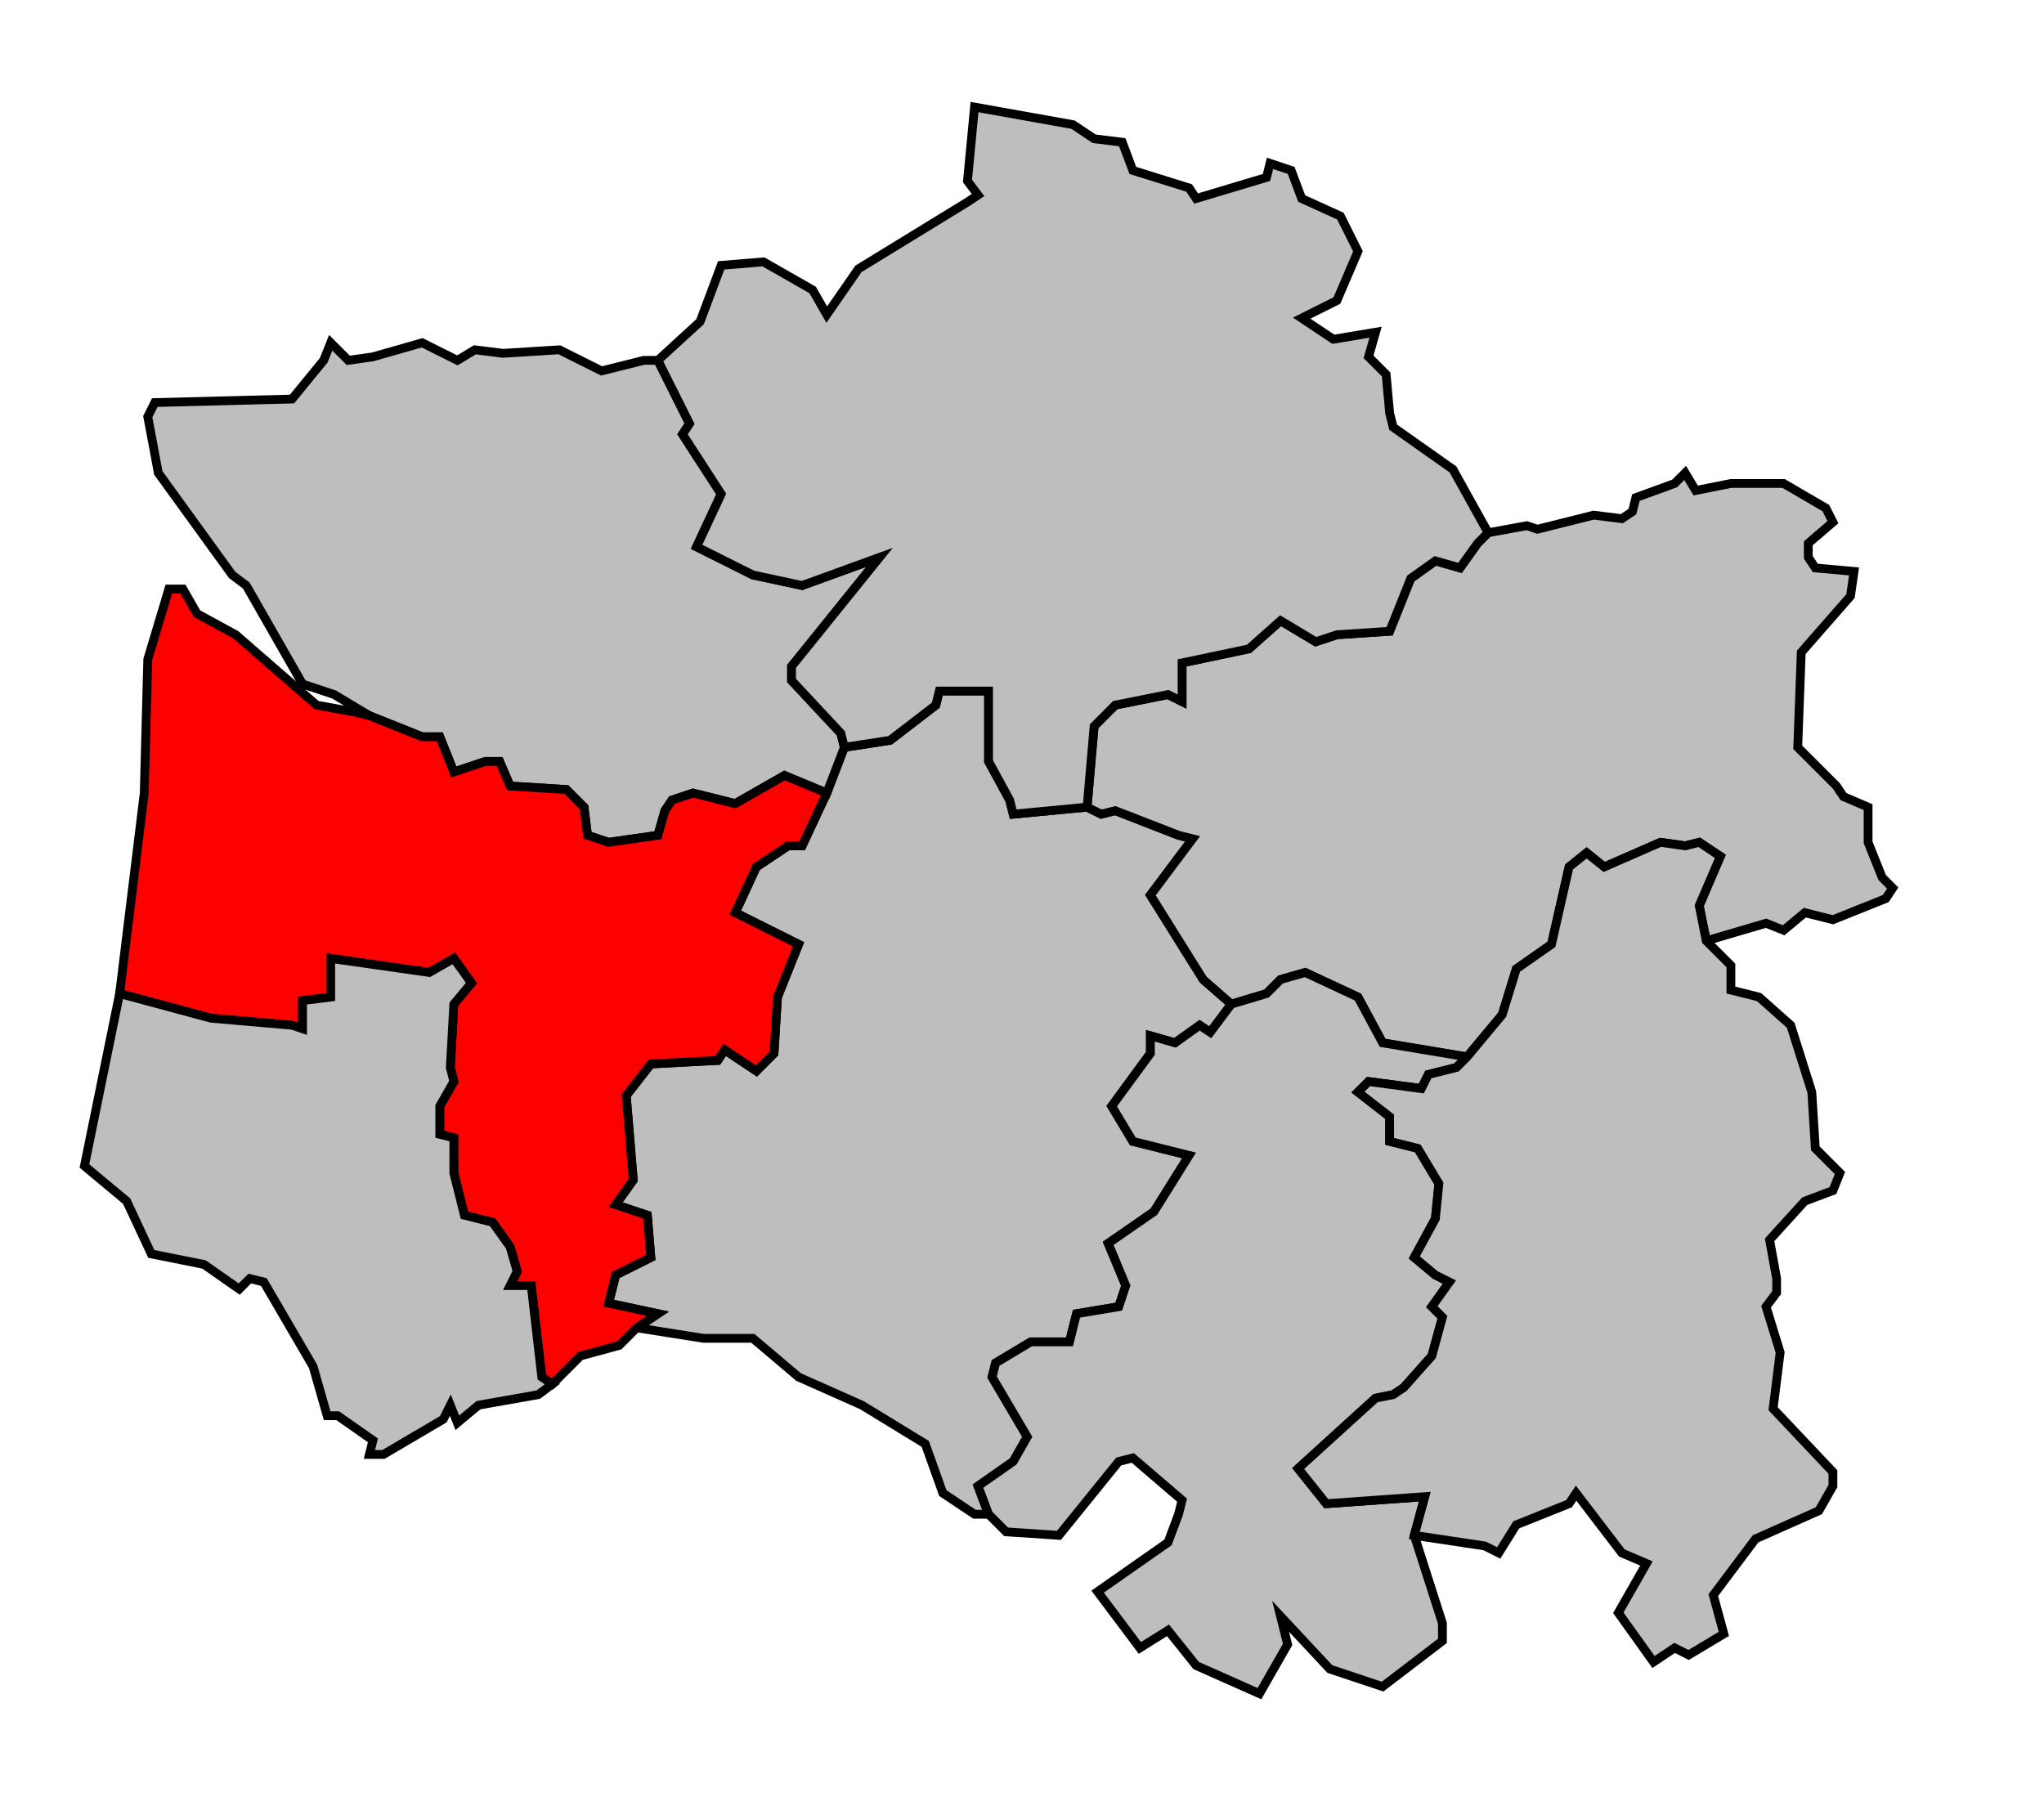
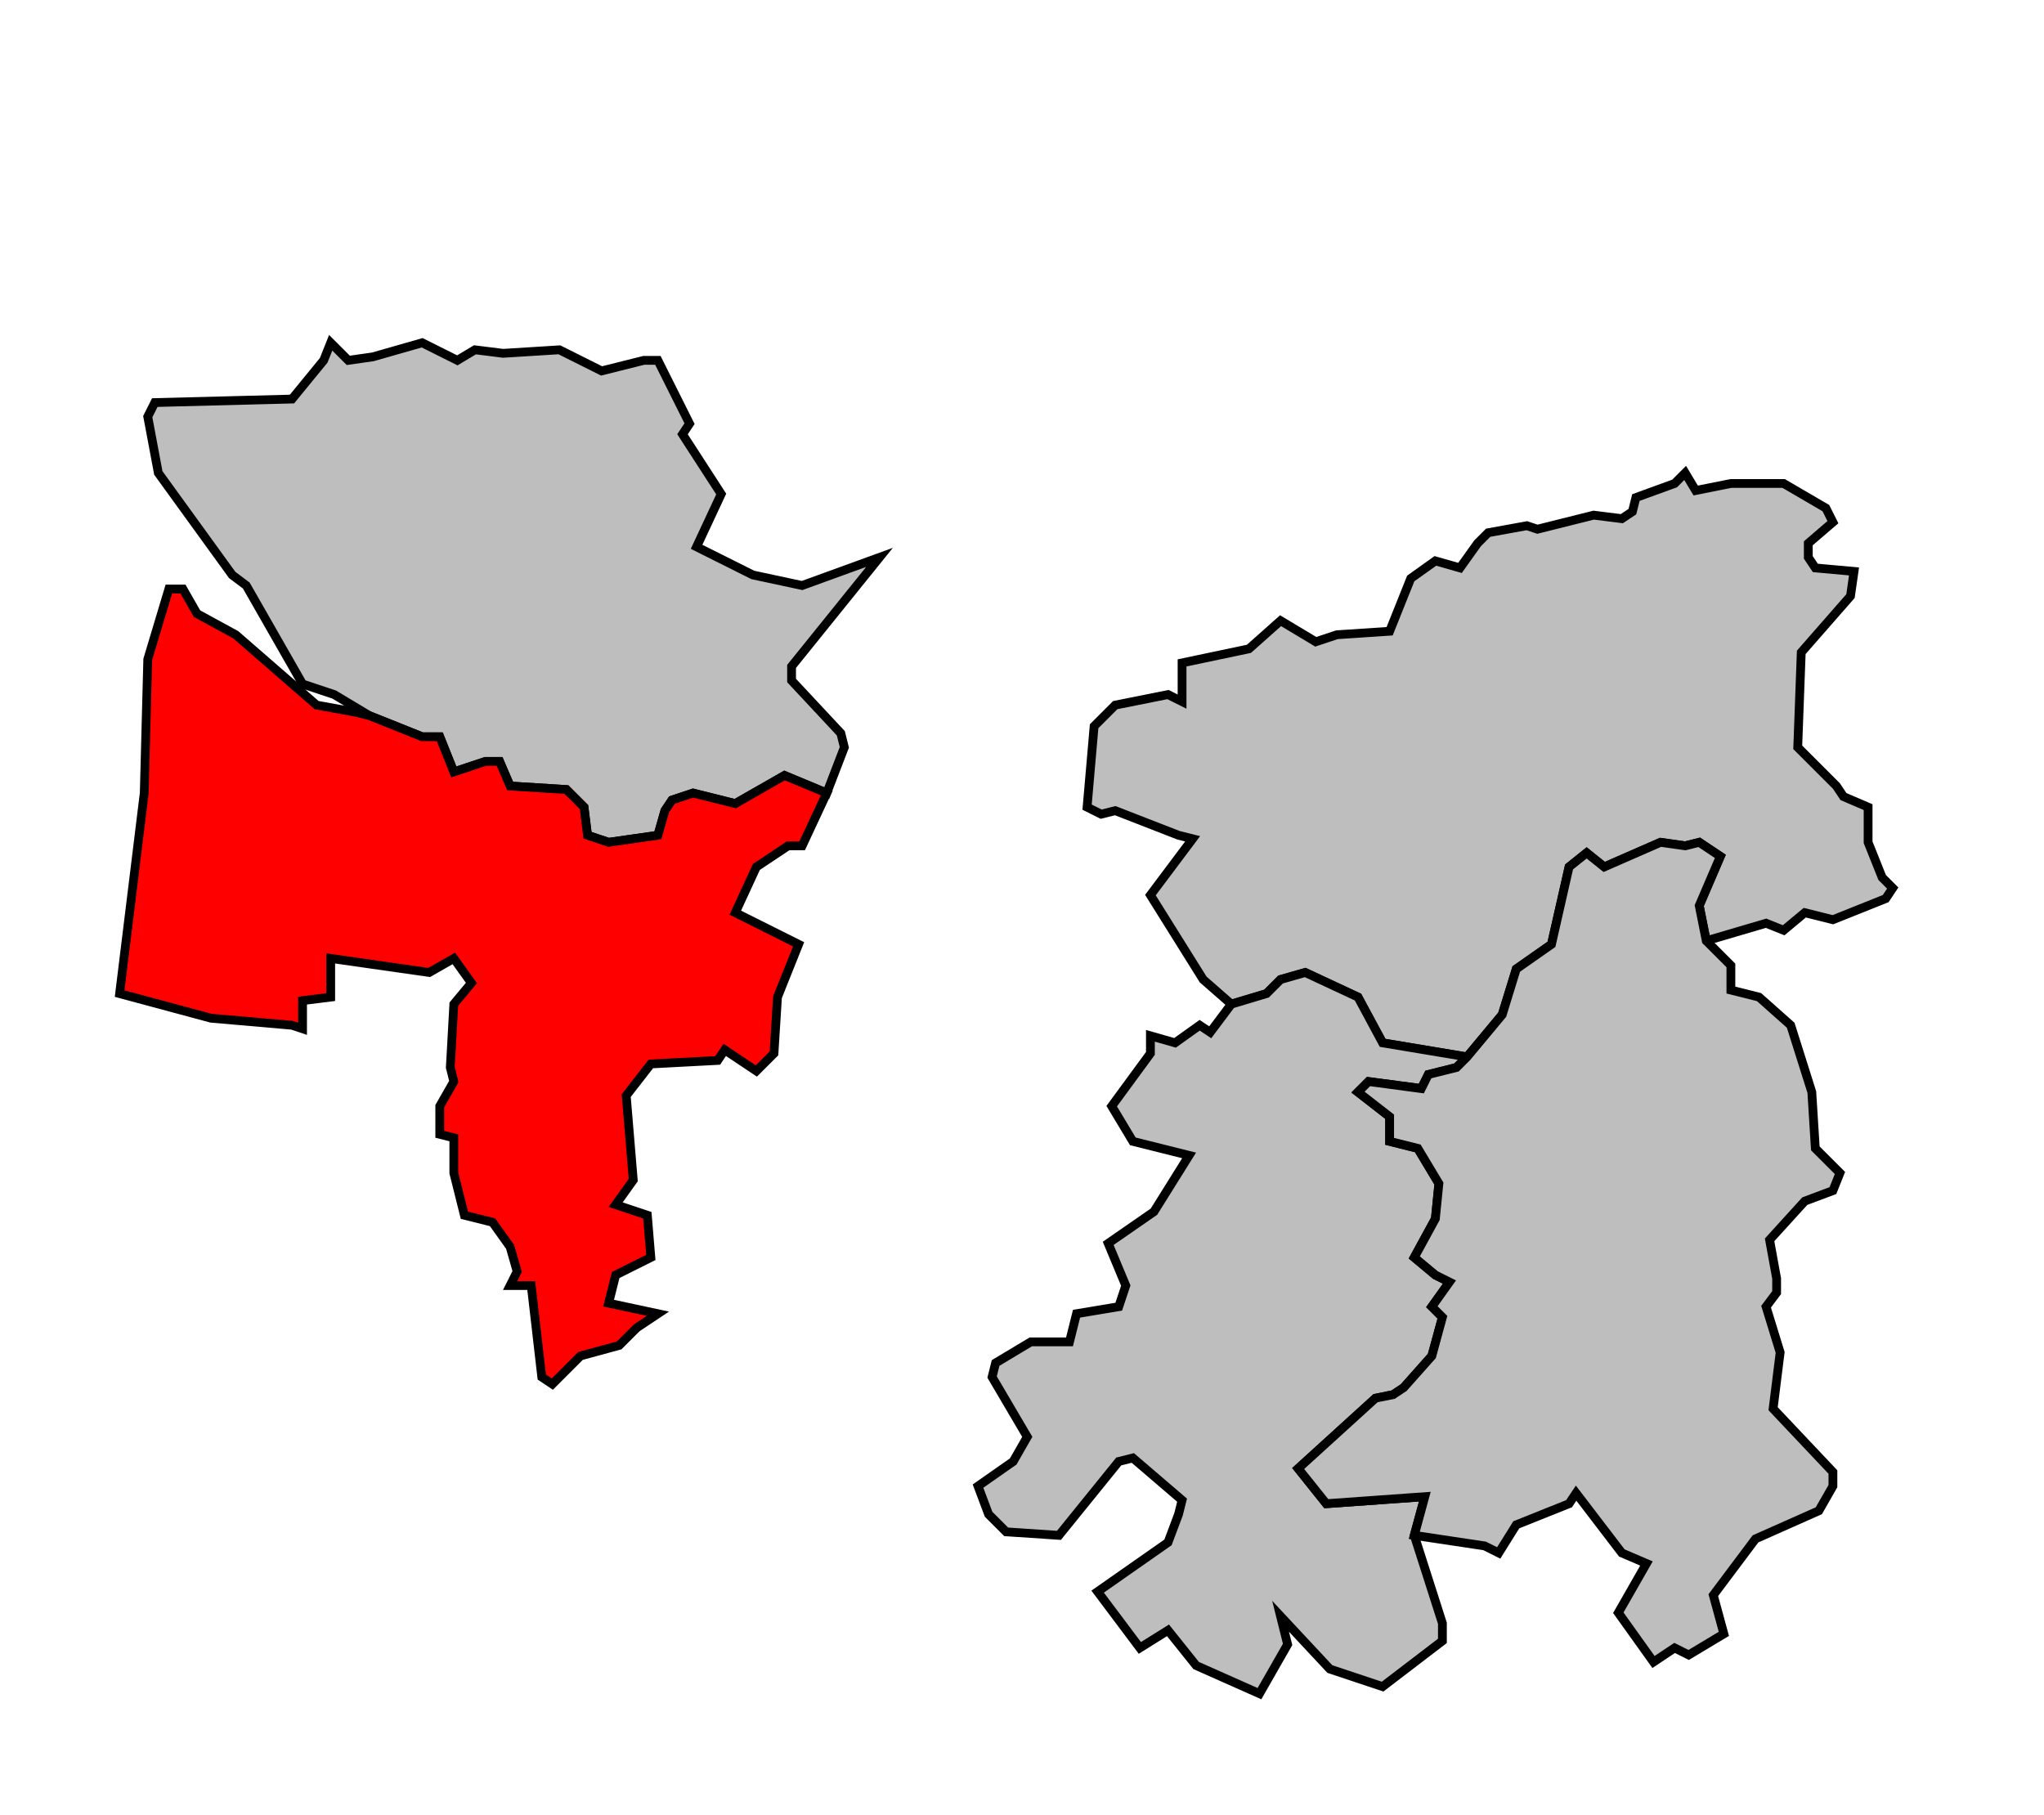
<svg xmlns="http://www.w3.org/2000/svg" width="562px" height="499px" viewBox="19 4 581 503" preserveAspectRatio="xMidYMid meet" version="1.1">
-   <polygon points="228, 257 234, 244 243, 238 247, 238 254, 223 259, 210 272, 208 285, 198 286, 194 300, 194 300, 214 306, 225 307, 229 328, 227 332, 229 336, 228 354, 235 358, 236 346, 252 361, 276 369, 283 363, 291 360, 289 353, 294 346, 292 346, 297 335, 312 341, 322 357, 326 347, 342 334, 351 339, 363 337, 369 325, 371 323, 379 312, 379 302, 385 301, 389 311, 406 307, 413 297, 420 300, 428 296, 428 287, 422 282, 408 264, 397 246, 389 233, 378 219, 378 200, 375 206, 371 192, 368 194, 360 204, 355 203, 343 194, 340 199, 333 197, 309 204, 300 223, 299 225, 296 234, 302 239, 297 240, 281 246, 266 228, 257 " style="opacity:1;fill:#bebebe;fill-opacity:1;stroke:#000000;stroke-width:2.5;stroke-miterlimit:4;stroke-dasharray:none;stroke-opacity:1" />
  <polygon points="63, 112 102, 111 111, 100 113, 95 118, 100 125, 99 139, 95 149, 100 154, 97 162, 98 178, 97 190, 103 202, 100 206, 100 215, 118 213, 121 224, 138 217, 153 233, 161 247, 164 269, 156 244, 187 244, 191 258, 206 259, 210 254, 223 242, 218 228, 226 216, 223 210, 225 208, 228 206, 235 192, 237 186, 235 185, 227 180, 222 164, 221 161, 214 157, 214 148, 217 144, 207 139, 207 124, 201 114, 195 105, 192 89, 164 85, 161 64, 132 61, 116 63, 112 " style="opacity:1;fill:#bebebe;fill-opacity:1;stroke:#000000;stroke-width:2.5;stroke-miterlimit:4;stroke-dasharray:none;stroke-opacity:1" />
  <polygon points="328, 227 330, 204 336, 198 351, 195 355, 197 355, 186 374, 182 383, 174 393, 180 399, 178 414, 177 420, 162 427, 157 434, 159 439, 152 442, 149 453, 147 456, 148 472, 144 480, 145 483, 143 484, 139 495, 135 498, 132 501, 137 511, 135 526, 135 538, 142 540, 146 533, 152 533, 156 535, 159 546, 160 545, 167 531, 183 530, 210 541, 221 543, 224 550, 227 550, 237 554, 247 557, 250 555, 253 540, 259 532, 257 526, 262 521, 260 504, 265 502, 255 508, 241 502, 237 498, 238 491, 237 475, 244 470, 240 465, 244 460, 266 450, 273 446, 286 436, 298 412, 294 405, 281 390, 274 383, 276 379, 280 369, 283 361, 276 346, 252 358, 236 354, 235 336, 228 332, 229 328, 227 " style="opacity:1;fill:#bebebe;fill-opacity:1;stroke:#000000;stroke-width:2.5;stroke-miterlimit:4;stroke-dasharray:none;stroke-opacity:1" />
  <polygon points="369, 283 379, 280 383, 276 390, 274 405, 281 412, 294 436, 298 433, 301 425, 303 423, 307 408, 305 405, 308 414, 315 414, 322 422, 324 428, 334 427, 344 421, 355 427, 360 431, 362 426, 369 429, 372 426, 383 418, 392 415, 394 410, 395 388, 415 396, 425 424, 423 421, 434 429, 459 429, 464 412, 477 397, 472 383, 457 385, 465 377, 479 359, 471 351, 461 343, 466 331, 450 351, 436 354, 428 355, 424 341, 412 337, 413 320, 434 305, 433 300, 428 297, 420 307, 413 311, 406 301, 389 302, 385 312, 379 323, 379 325, 371 337, 369 339, 363 334, 351 347, 342 357, 326 341, 322 335, 312 346, 297 346, 292 353, 294 360, 289 363, 291 369, 283 " style="opacity:1;fill:#bebebe;fill-opacity:1;stroke:#000000;stroke-width:2.5;stroke-miterlimit:4;stroke-dasharray:none;stroke-opacity:1" />
-   <polygon points="206, 100 218, 89 224, 73 236, 72 250, 80 254, 87 263, 74 294, 55 297, 53 294, 49 296, 28 324, 33 330, 37 338, 38 341, 46 357, 51 359, 54 379, 48 380, 44 386, 46 389, 54 400, 59 405, 69 399, 83 389, 88 398, 94 410, 92 408, 99 413, 104 414, 115 415, 119 432, 131 442, 149 439, 152 434, 159 427, 157 420, 162 414, 177 399, 178 393, 180 383, 174 374, 182 355, 186 355, 197 351, 195 336, 198 330, 204 328, 227 307, 229 306, 225 300, 214 300, 194 286, 194 285, 198 272, 208 259, 210 258, 206 244, 191 244, 187 269, 156 247, 164 233, 161 217, 153 224, 138 213, 121 215, 118 206, 100 " style="opacity:1;fill:#bebebe;fill-opacity:1;stroke:#000000;stroke-width:2.5;stroke-miterlimit:4;stroke-dasharray:none;stroke-opacity:1" />
  <polygon points="53, 280 60, 223 61, 185 67, 165 71, 165 75, 172 86, 178 109, 198 120, 200 124, 201 139, 207 144, 207 148, 217 157, 214 161, 214 164, 221 180, 222 185, 227 186, 235 192, 237 206, 235 208, 228 210, 225 216, 223 228, 226 242, 218 254, 223 247, 238 243, 238 234, 244 228, 257 246, 266 240, 281 239, 297 234, 302 225, 296 223, 299 204, 300 197, 309 199, 333 194, 340 203, 343 204, 355 194, 360 192, 368 206, 371 200, 375 195, 380 184, 383 176, 391 173, 389 170, 363 164, 363 166, 359 164, 352 159, 345 151, 343 148, 331 148, 321 144, 320 144, 312 148, 305 147, 301 148, 283 153, 277 148, 270 141, 274 113, 270 113, 281 105, 282 105, 290 102, 289 79, 287 53, 280 " style="opacity:1;fill:#ff0000;fill-opacity:1;stroke:#000000;stroke-width:2.5;stroke-miterlimit:4;stroke-dasharray:none;stroke-opacity:1" />
  <polygon points="429, 372 426, 369 431, 362 427, 360 421, 355 427, 344 428, 334 422, 324 414, 322 414, 315 405, 308 408, 305 423, 307 425, 303 433, 301 436, 298 446, 286 450, 273 460, 266 465, 244 470, 240 475, 244 491, 237 498, 238 502, 237 508, 241 502, 255 504, 265 511, 272 511, 279 519, 281 528, 289 534, 308 535, 324 542, 331 540, 336 532, 339 522, 350 524, 361 524, 365 521, 369 525, 382 523, 398 540, 416 540, 420 536, 427 518, 435 506, 451 509, 462 499, 468 495, 466 489, 470 479, 456 487, 442 480, 439 467, 422 465, 425 450, 431 445, 439 441, 437 421, 434 424, 423 396, 425 388, 415 410, 395 415, 394 418, 392 426, 383 429, 372 " style="opacity:1;fill:#bebebe;fill-opacity:1;stroke:#000000;stroke-width:2.5;stroke-miterlimit:4;stroke-dasharray:none;stroke-opacity:1" />
-   <polygon points="53, 280 79, 287 102, 289 105, 290 105, 282 113, 281 113, 270 141, 274 148, 270 153, 277 148, 283 147, 301 148, 305 144, 312 144, 320 148, 321 148, 331 151, 343 159, 345 164, 352 166, 359 164, 363 170, 363 173, 389 176, 391 172, 394 155, 397 149, 402 147, 397 145, 401 128, 411 124, 411 125, 407 115, 400 112, 400 108, 386 94, 362 90, 361 87, 364 77, 357 62, 354 55, 339 43, 329 53, 280 " style="opacity:1;fill:#bebebe;fill-opacity:1;stroke:#000000;stroke-width:2.5;stroke-miterlimit:4;stroke-dasharray:none;stroke-opacity:1" />
</svg>